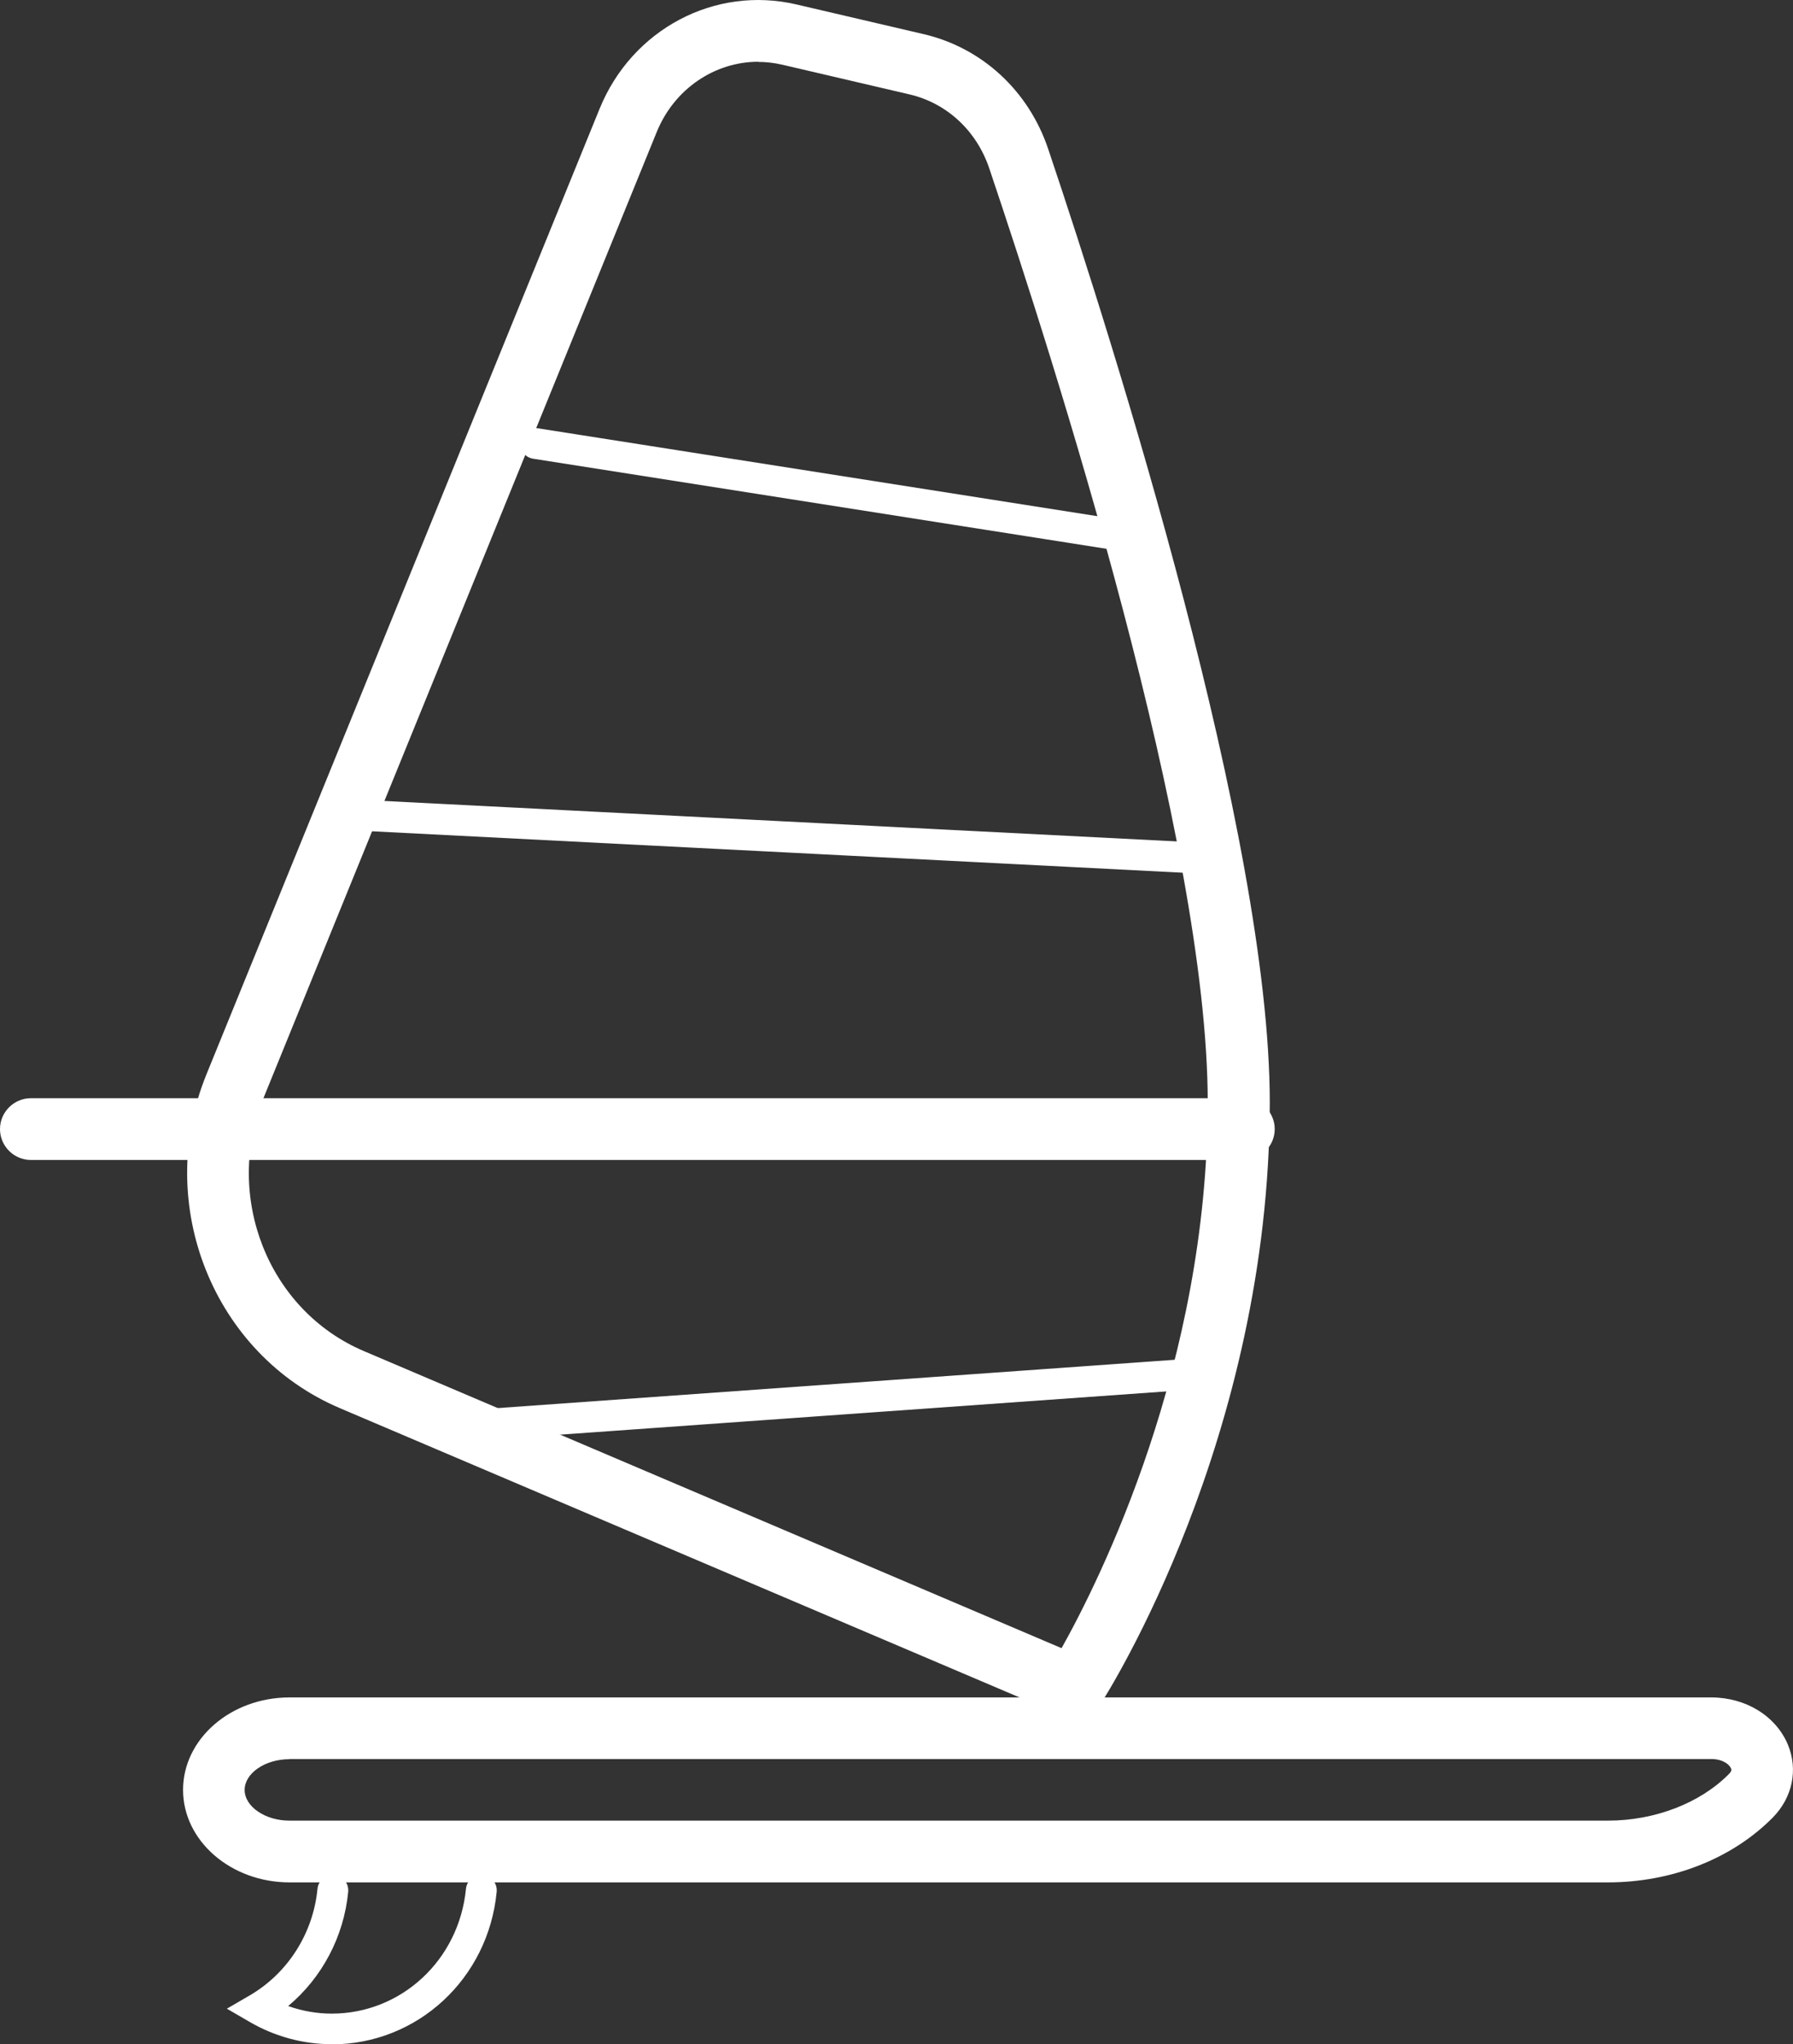
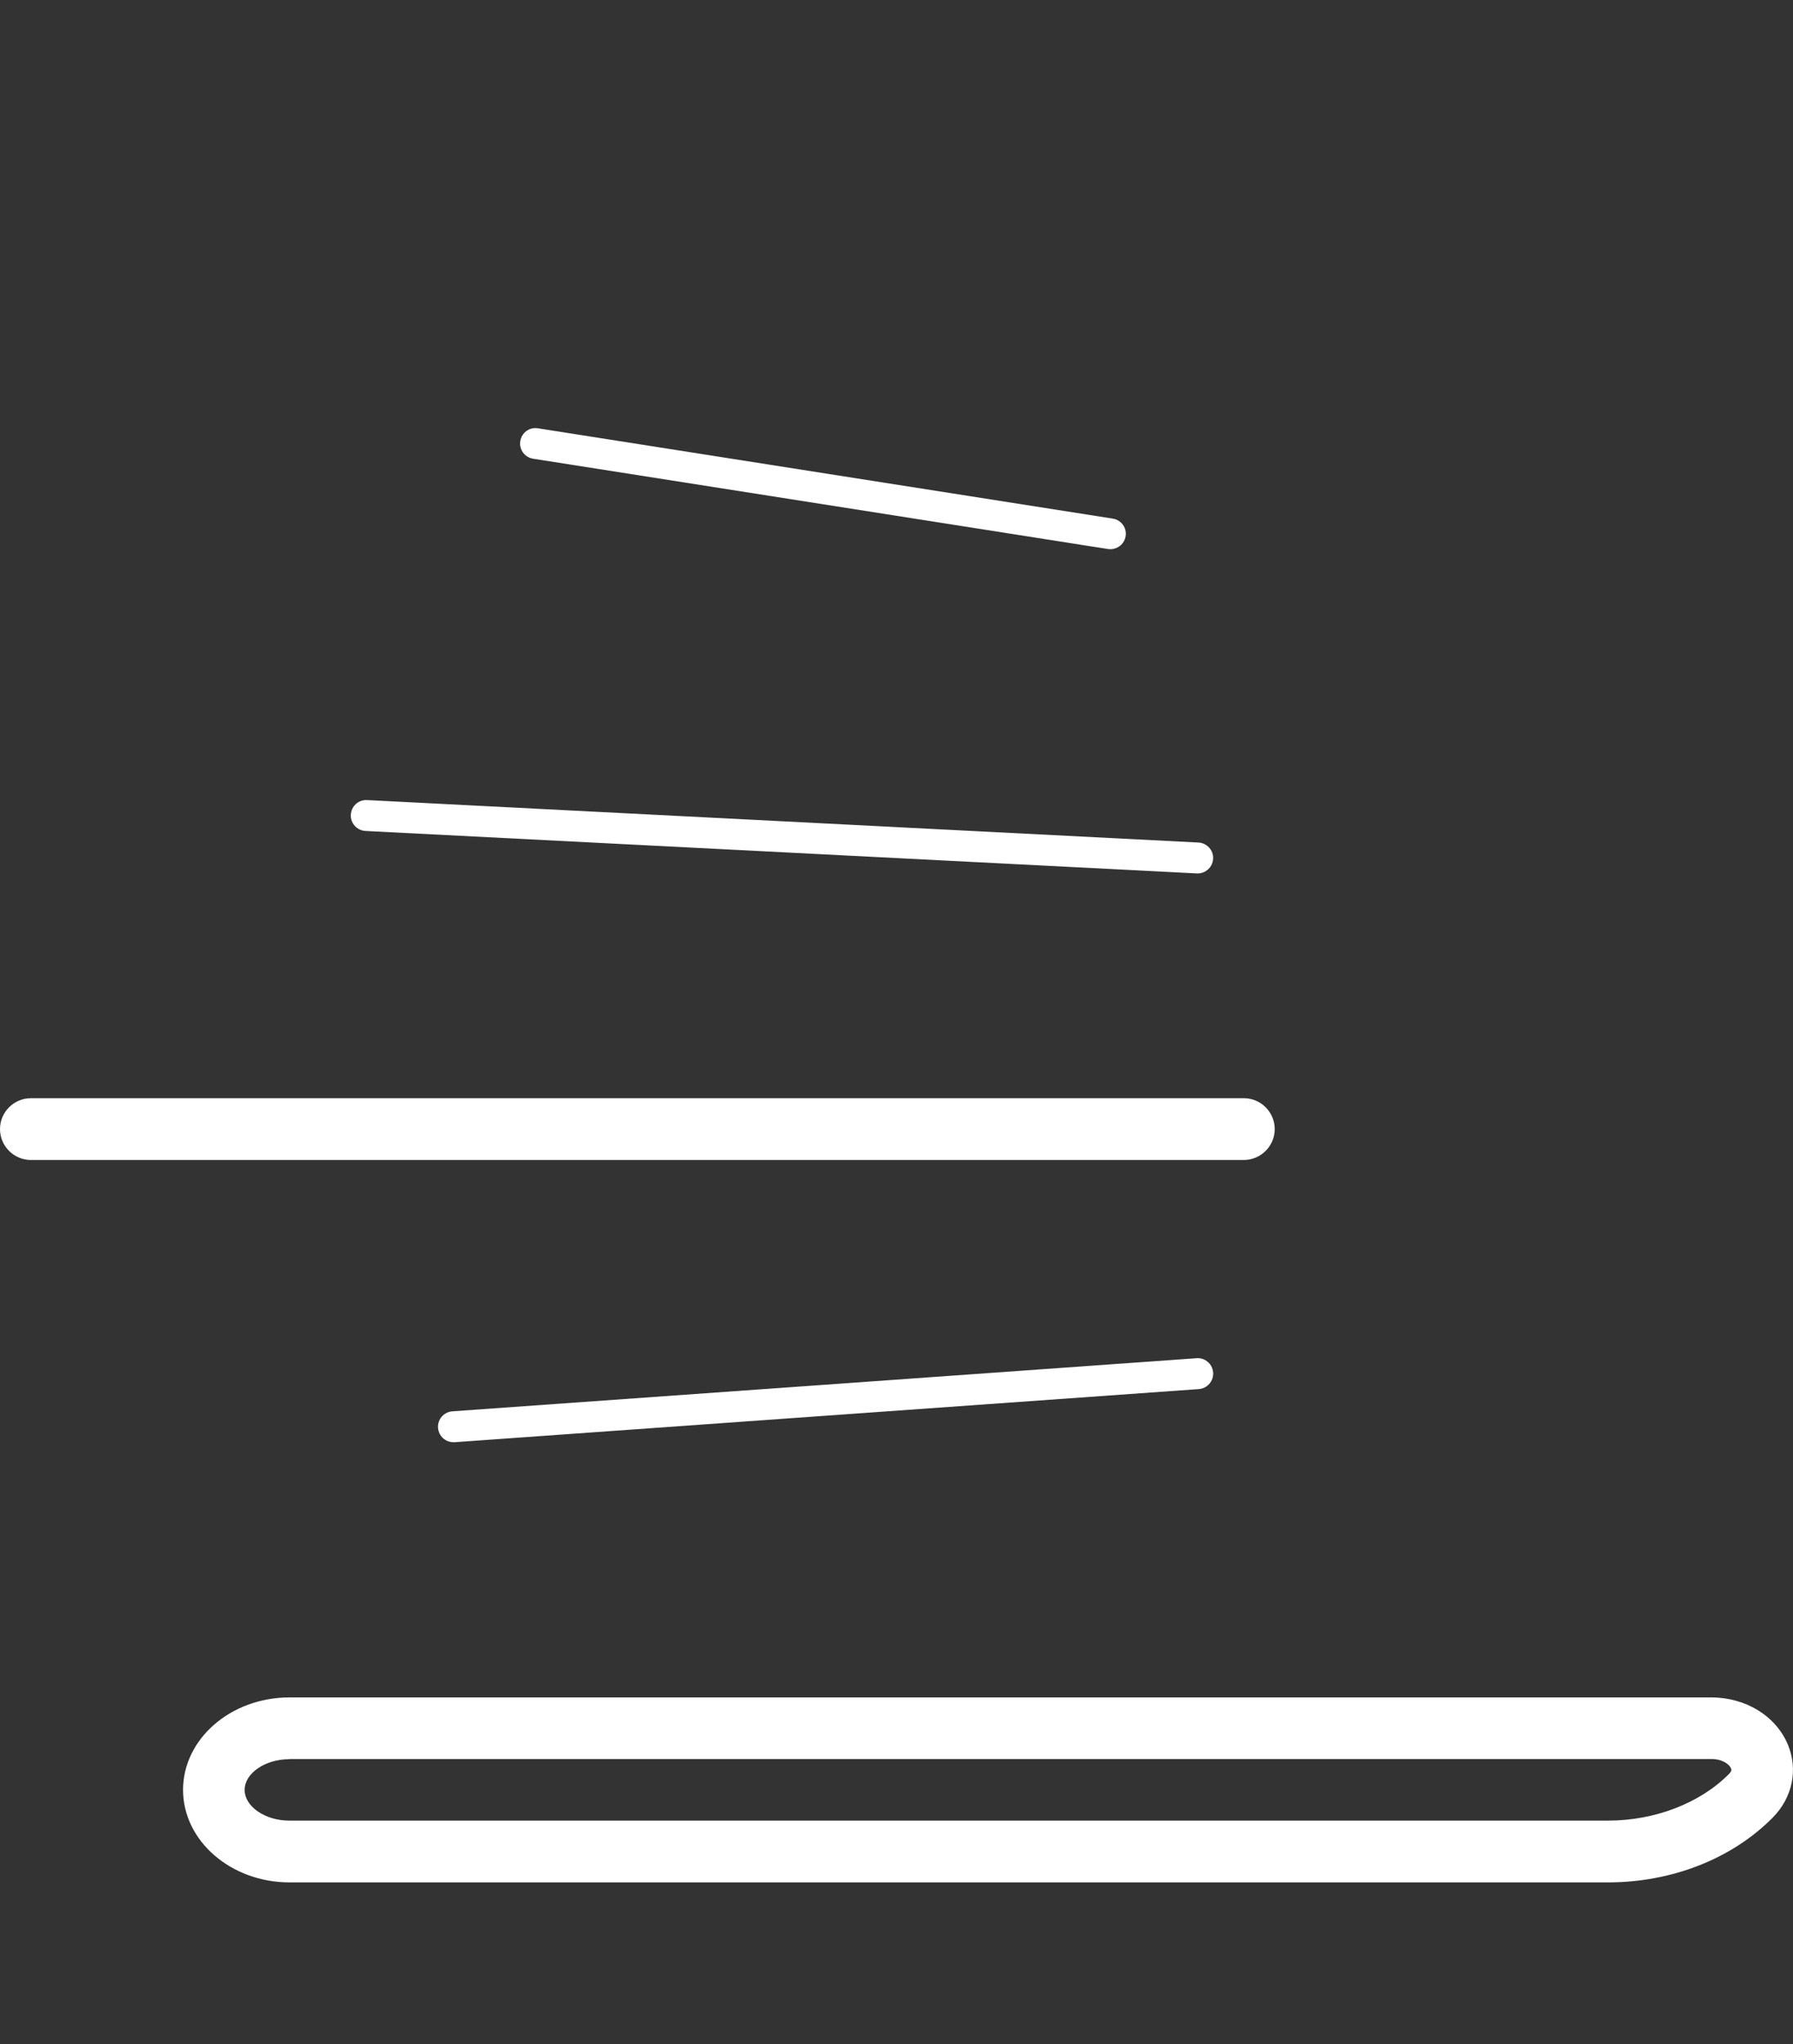
<svg xmlns="http://www.w3.org/2000/svg" id="Calque_2" viewBox="0 0 116.17 132.4">
  <rect x="0" y="0" width="116.17" height="132.4" fill="#333333" stroke="none" />
  <defs>
    <style>.cls-1{fill:#fff;}</style>
  </defs>
  <g id="Calque_3">
    <g>
-       <path class="cls-1" d="M21.49,132.4c-1.86,0-3.69-.5-5.31-1.44l-1.48-.86,1.48-.86c2.47-1.44,4.11-4.02,4.39-6.9,.05-.55,.55-.94,1.09-.9,.55,.05,.95,.54,.9,1.09-.28,2.91-1.7,5.57-3.89,7.4,.91,.32,1.86,.49,2.82,.49,4.51,0,8.25-3.47,8.7-8.08,.05-.55,.55-.94,1.09-.9,.55,.05,.95,.54,.9,1.09-.54,5.63-5.14,9.88-10.69,9.88Z" />
      <path class="cls-1" d="M80.59,75.13H2c-1.1,0-2-.9-2-2s.9-2,2-2H80.59c1.1,0,2,.9,2,2s-.9,2-2,2Z" />
      <path class="cls-1" d="M104.18,121.92H18.76c-3.8,0-6.9-2.69-6.9-5.99s3.09-5.99,6.9-5.99H110.87c2.24,0,4.19,1.2,4.97,3.06,.67,1.62,.3,3.42-.98,4.72-2.64,2.67-6.54,4.2-10.68,4.2Zm-85.43-7.98c-1.57,0-2.9,.91-2.9,1.99s1.33,1.99,2.9,1.99H104.18c3.04,0,5.97-1.13,7.84-3.02,.2-.2,.16-.3,.13-.37-.1-.24-.52-.6-1.28-.6H18.76Z" />
-       <path class="cls-1" d="M70.38,111.78l-48.37-20.58c-8.19-3.49-12.06-13.18-8.64-21.6L38.85,7.04C40.95,1.89,46.31-.95,51.61,.29l8.23,1.92c3.78,.88,6.8,3.66,8.07,7.43,4.32,12.84,14.36,44.57,14.36,61.77,0,21.68-10.51,38.26-10.96,38.95l-.91,1.42ZM49.13,4c-2.82,0-5.44,1.75-6.58,4.55l-25.47,62.55c-2.61,6.41,.3,13.78,6.5,16.41l45.2,19.24c2.47-4.41,9.47-18.4,9.47-35.34s-9.89-47.84-14.15-60.49c-.82-2.45-2.76-4.25-5.19-4.81l-8.23-1.92c-.52-.12-1.05-.18-1.56-.18Z" />
      <path class="cls-1" d="M71.95,35.57c-.05,0-.1,0-.16-.01l-37.25-5.85c-.55-.09-.92-.6-.83-1.14,.09-.55,.59-.92,1.14-.83l37.25,5.85c.55,.09,.92,.6,.83,1.14-.08,.49-.5,.84-.99,.84Z" />
      <path class="cls-1" d="M77.6,56.57s-.03,0-.05,0l-53.87-2.75c-.55-.03-.98-.5-.95-1.05,.03-.55,.49-.98,1.05-.95l53.87,2.75c.55,.03,.98,.5,.95,1.05-.03,.53-.47,.95-1,.95Z" />
      <path class="cls-1" d="M29.38,93.41c-.52,0-.96-.4-1-.93-.04-.55,.38-1.03,.93-1.07l48.22-3.44c.56-.04,1.03,.38,1.07,.93,.04,.55-.38,1.03-.93,1.07l-48.22,3.44s-.05,0-.07,0Z" />
    </g>
  </g>
</svg>